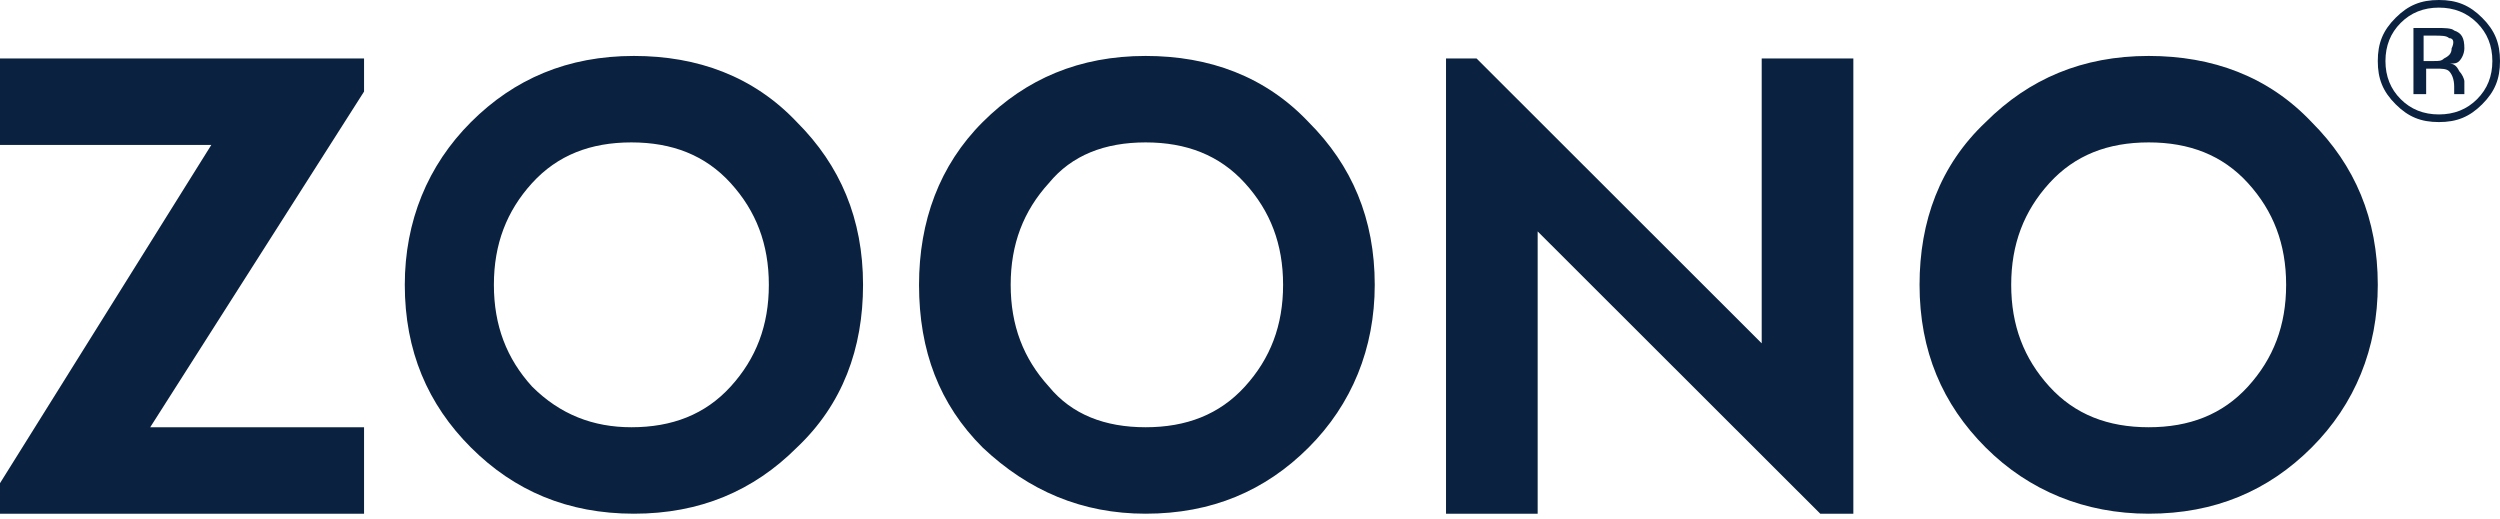
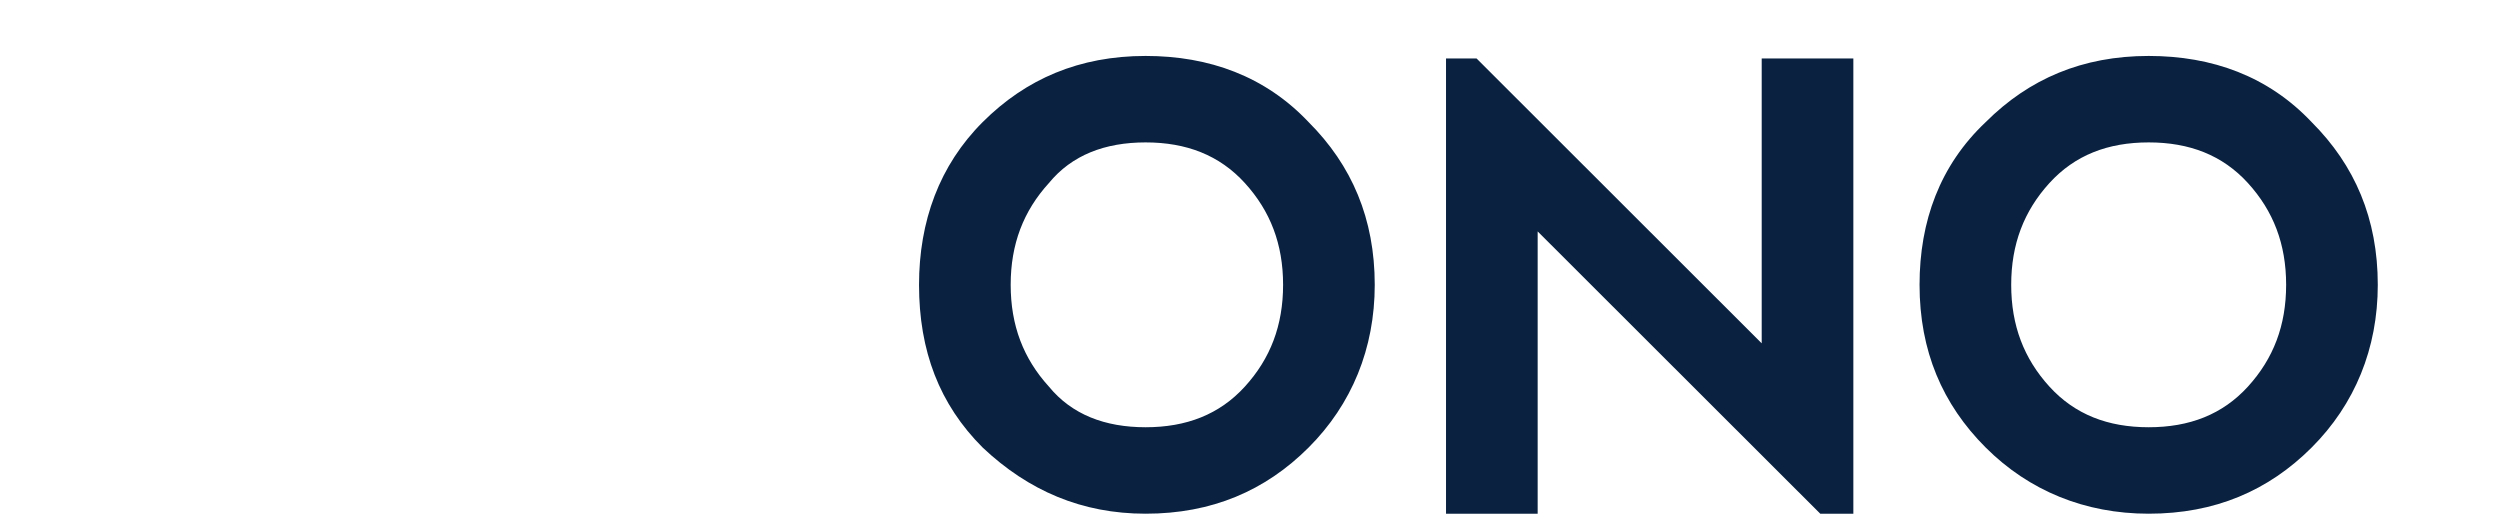
<svg xmlns="http://www.w3.org/2000/svg" width="106" height="22" viewBox="0 0 106 22" fill="none">
-   <path d="M15.436 21.781H0V20.487L8.959 6.146H0V2.48H15.436V3.882L6.369 18.115H15.436" fill="#0A2240" />
-   <path d="M26.77 18.115C28.497 18.115 29.9 17.576 30.98 16.39C32.059 15.204 32.599 13.802 32.599 12.076C32.599 10.351 32.059 8.95 30.98 7.763C29.9 6.577 28.497 6.038 26.77 6.038C25.043 6.038 23.64 6.577 22.56 7.763C21.481 8.95 20.941 10.351 20.941 12.076C20.941 13.802 21.481 15.204 22.56 16.39C23.748 17.576 25.151 18.115 26.77 18.115ZM19.97 18.977C18.135 17.144 17.163 14.88 17.163 12.076C17.163 9.381 18.135 7.009 19.97 5.176C21.805 3.343 24.071 2.372 26.878 2.372C29.576 2.372 31.951 3.235 33.786 5.176C35.621 7.009 36.593 9.273 36.593 12.076C36.593 14.772 35.729 17.144 33.786 18.977C31.951 20.81 29.684 21.781 26.878 21.781C24.071 21.781 21.805 20.81 19.97 18.977Z" fill="#0A2240" />
  <path d="M48.574 18.115C50.301 18.115 51.705 17.576 52.784 16.39C53.863 15.204 54.403 13.802 54.403 12.076C54.403 10.351 53.863 8.95 52.784 7.763C51.705 6.577 50.301 6.038 48.574 6.038C46.847 6.038 45.444 6.577 44.472 7.763C43.393 8.95 42.853 10.351 42.853 12.076C42.853 13.802 43.393 15.204 44.472 16.39C45.444 17.576 46.847 18.115 48.574 18.115ZM41.666 18.977C39.831 17.144 38.967 14.88 38.967 12.076C38.967 9.381 39.831 7.009 41.666 5.176C43.501 3.343 45.768 2.372 48.574 2.372C51.273 2.372 53.648 3.235 55.483 5.176C57.318 7.009 58.289 9.273 58.289 12.076C58.289 14.772 57.318 17.144 55.483 18.977C53.648 20.81 51.381 21.781 48.574 21.781C45.876 21.781 43.609 20.81 41.666 18.977Z" fill="#0A2240" />
  <path d="M61.311 21.781V2.48H62.607L74.696 14.557V2.48H78.582V21.781H77.179L65.197 9.812V21.781" fill="#0A2240" />
  <path d="M91.104 18.115C92.831 18.115 94.234 17.576 95.314 16.39C96.393 15.204 96.932 13.802 96.932 12.076C96.932 10.351 96.393 8.95 95.314 7.763C94.234 6.577 92.831 6.038 91.104 6.038C89.377 6.038 87.974 6.577 86.894 7.763C85.815 8.95 85.275 10.351 85.275 12.076C85.275 13.802 85.815 15.204 86.894 16.39C87.974 17.576 89.377 18.115 91.104 18.115ZM84.195 18.977C82.36 17.144 81.389 14.88 81.389 12.076C81.389 9.381 82.252 7.009 84.195 5.176C86.031 3.343 88.297 2.372 91.104 2.372C93.802 2.372 96.177 3.235 98.012 5.176C99.847 7.009 100.818 9.273 100.818 12.076C100.818 14.772 99.847 17.144 98.012 18.977C96.177 20.81 93.91 21.781 91.104 21.781C88.405 21.781 86.031 20.81 84.195 18.977Z" fill="#0A2240" />
-   <path d="M105.245 4.421C104.704 4.96 104.165 5.176 103.41 5.176C102.653 5.176 102.114 4.96 101.575 4.421C101.034 3.882 100.818 3.343 100.818 2.588C100.818 1.833 101.034 1.294 101.575 0.755C102.114 0.216 102.653 0 103.41 0C104.165 0 104.704 0.216 105.245 0.755C105.784 1.294 106 1.833 106 2.588C106 3.343 105.784 3.882 105.245 4.421ZM101.79 0.97C101.359 1.402 101.143 1.941 101.143 2.588C101.143 3.235 101.359 3.774 101.79 4.205C102.222 4.637 102.761 4.852 103.41 4.852C104.057 4.852 104.597 4.637 105.028 4.205C105.461 3.774 105.676 3.235 105.676 2.588C105.676 1.941 105.461 1.402 105.028 0.97C104.597 0.539 104.057 0.323 103.41 0.323C102.761 0.323 102.222 0.539 101.79 0.97ZM103.302 1.186C103.625 1.186 103.949 1.186 104.057 1.294C104.381 1.402 104.489 1.617 104.489 2.049C104.489 2.264 104.381 2.48 104.273 2.588C104.165 2.696 104.057 2.696 103.841 2.696C104.057 2.696 104.165 2.803 104.273 3.019C104.381 3.127 104.489 3.343 104.489 3.45V3.666C104.489 3.774 104.489 3.774 104.489 3.882C104.489 3.99 104.489 3.99 104.489 3.99H104.057V3.882V3.666C104.057 3.343 103.949 3.127 103.841 3.019C103.733 2.911 103.518 2.911 103.302 2.911H102.869V3.99H102.33V1.186H103.302ZM103.841 1.617C103.733 1.51 103.518 1.51 103.194 1.51H102.761V2.588H103.194C103.41 2.588 103.518 2.588 103.625 2.48C103.841 2.372 103.949 2.264 103.949 2.049C104.057 1.833 104.057 1.617 103.841 1.617Z" fill="#0A2240" />
</svg>